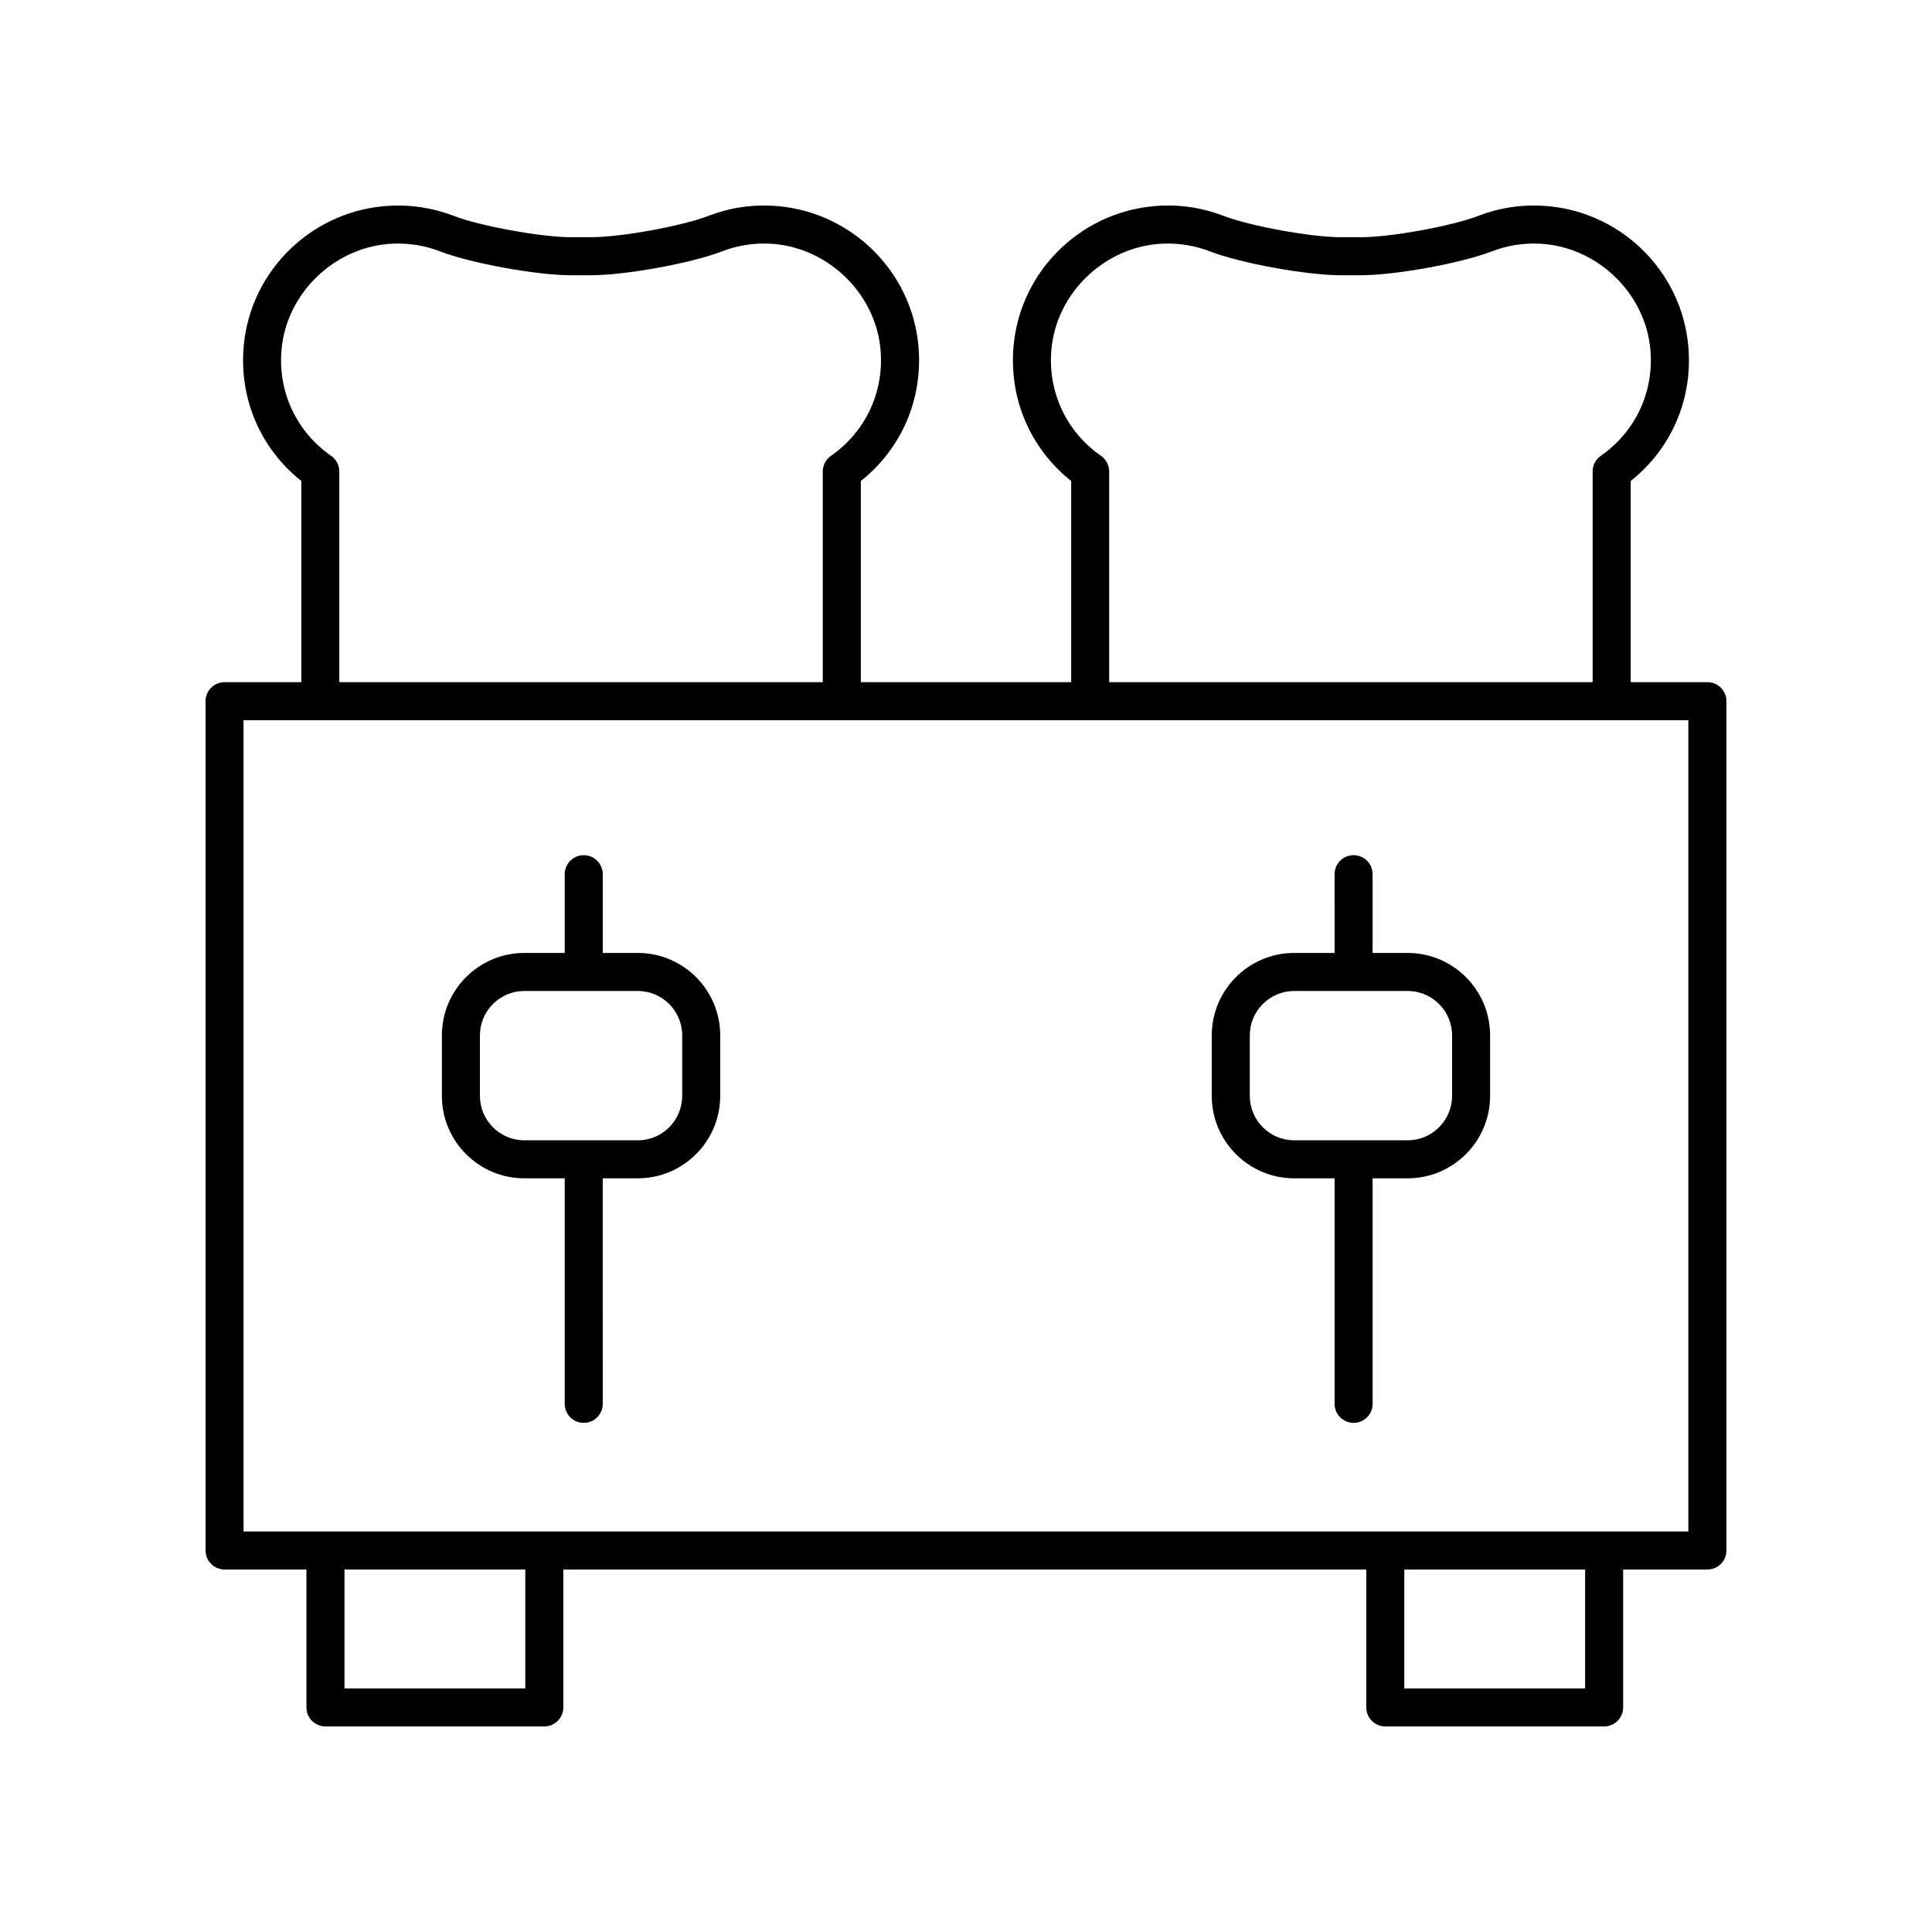
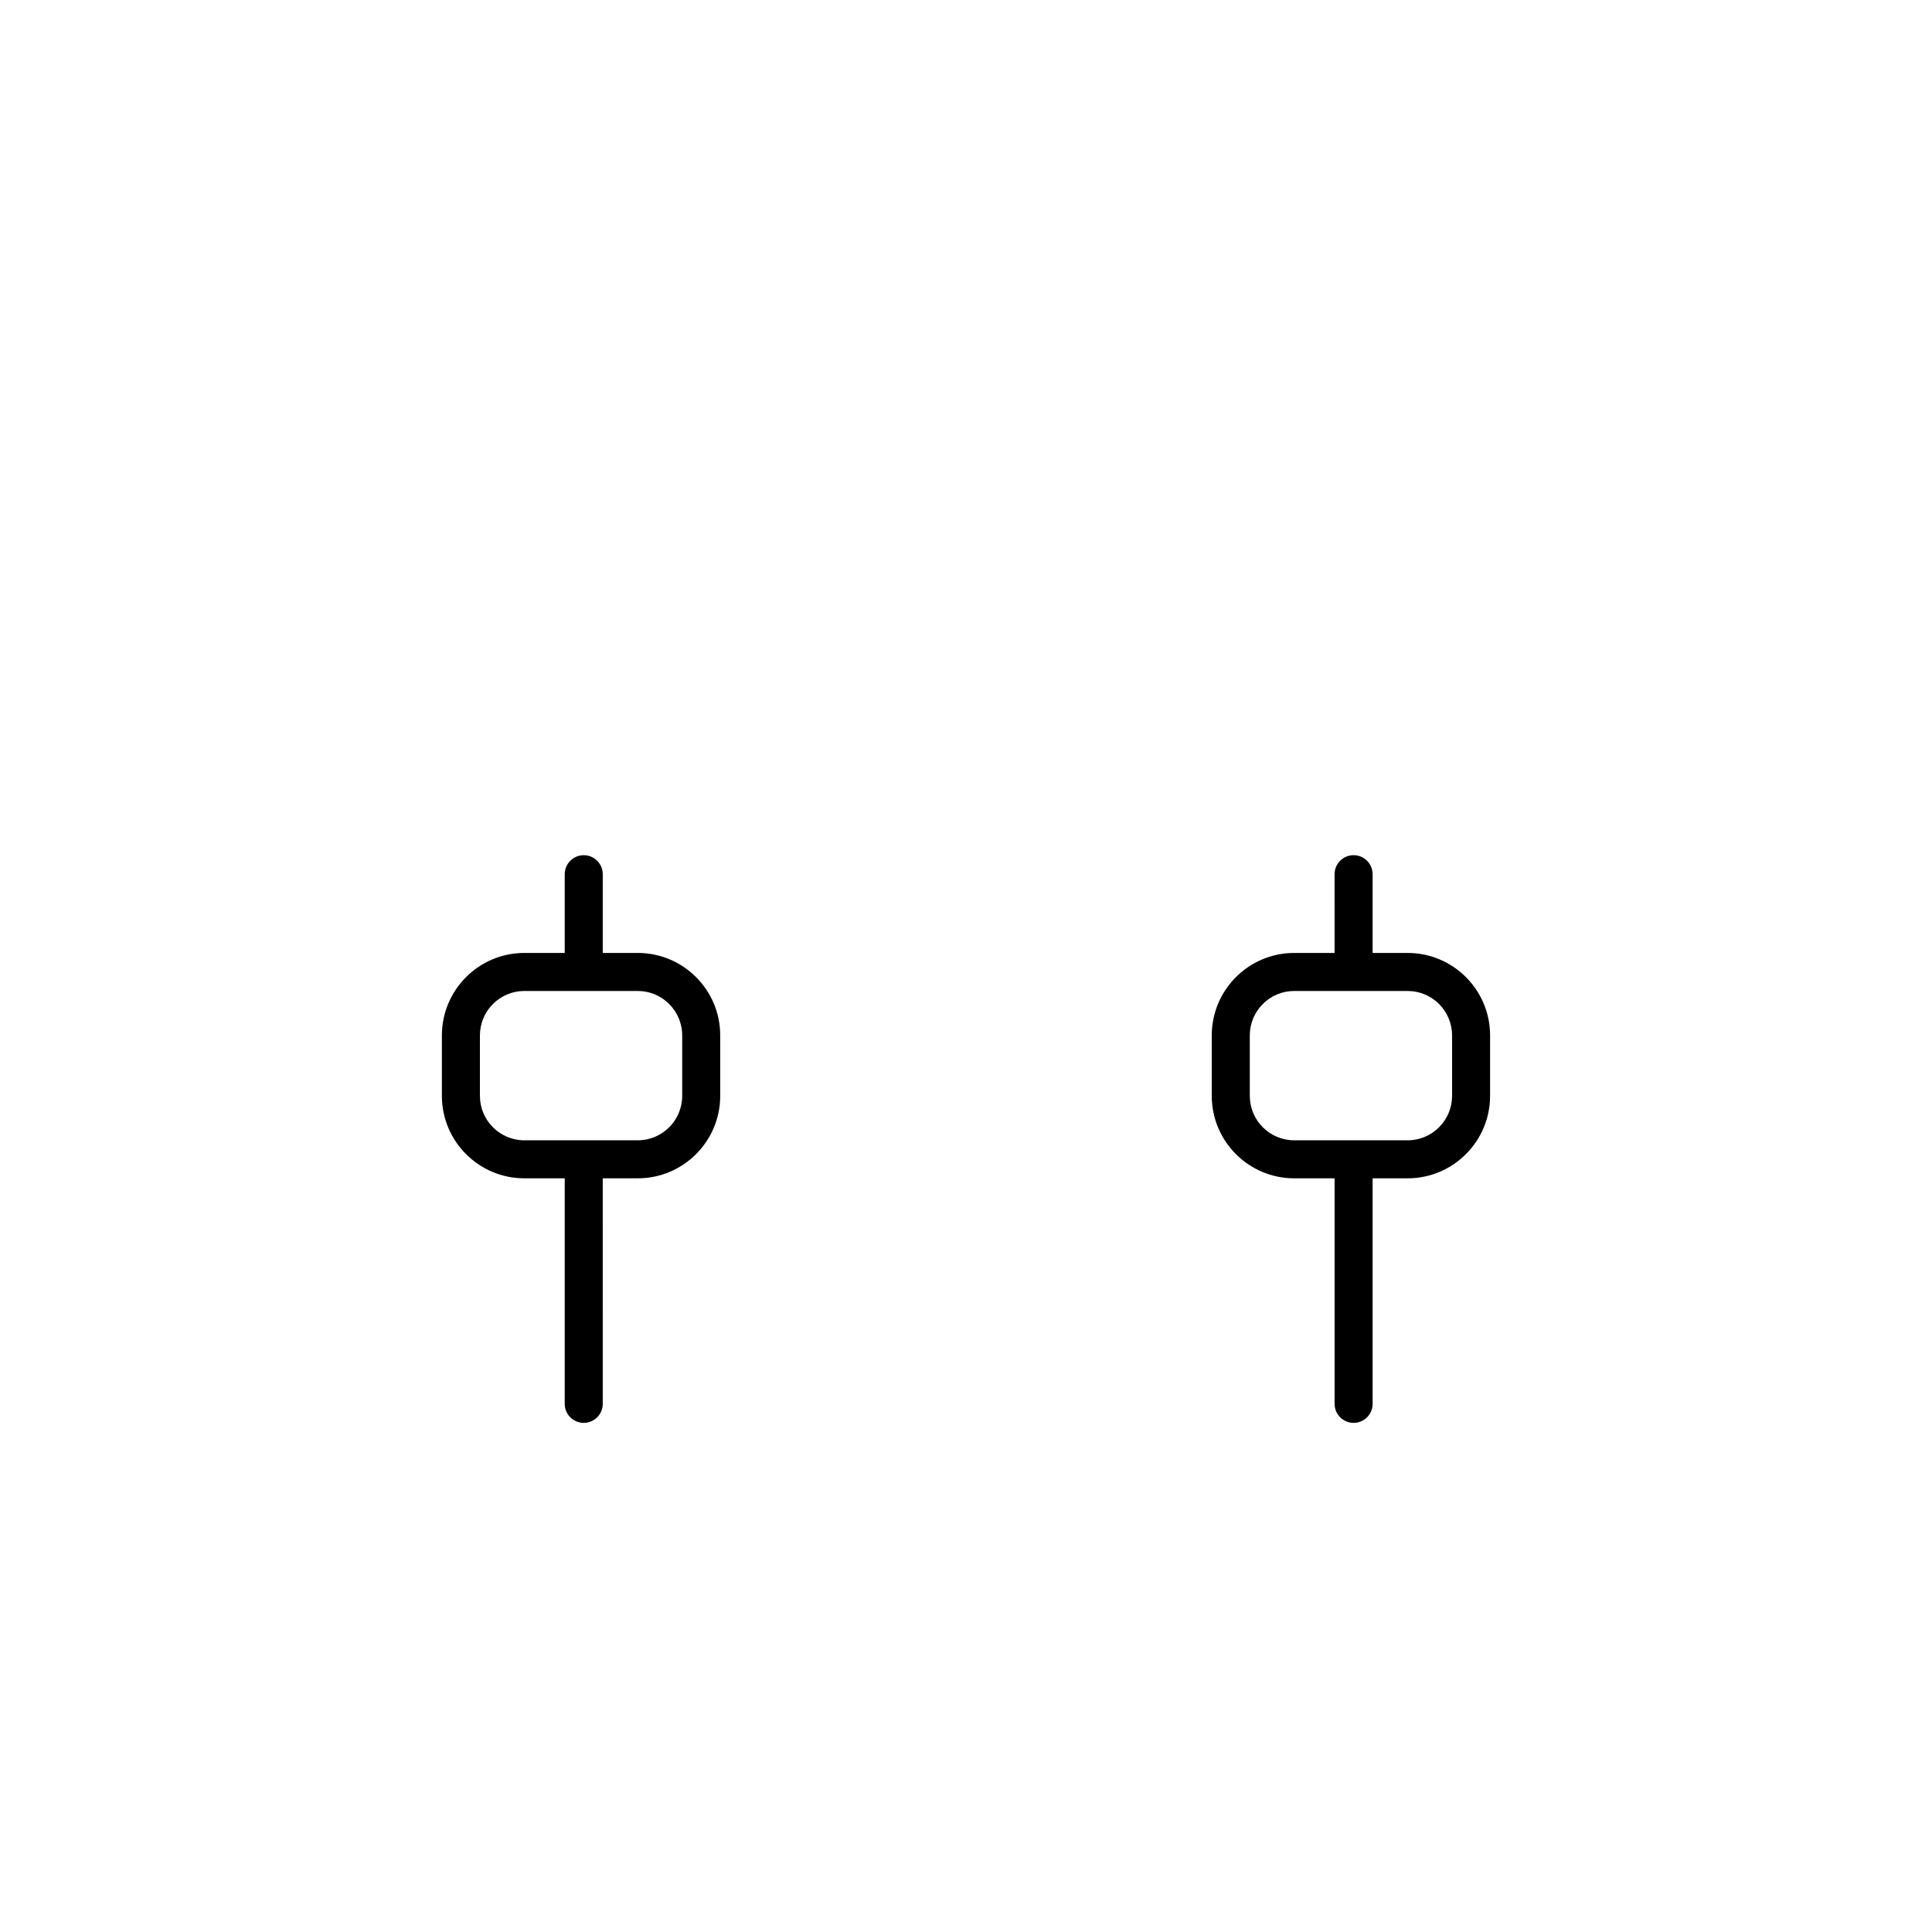
<svg xmlns="http://www.w3.org/2000/svg" fill="#000000" width="800px" height="800px" version="1.1" viewBox="144 144 512 512">
  <g>
-     <path d="m203.51 559.93h21.699v36.551c0 2.781 2.254 5.039 5.039 5.039h58c2.781 0 5.039-2.254 5.039-5.039v-36.551h212.79v36.551c0 2.781 2.254 5.039 5.039 5.039h57.996c2.781 0 5.039-2.254 5.039-5.039v-36.551h22.336c2.781 0 5.039-2.254 5.039-5.039v-225.07c0-2.781-2.254-5.039-5.039-5.039h-20.336v-53.312c10.781-8.57 16.461-21.672 15.281-35.559-1.738-20.488-18.594-36.566-39.211-37.41-5.688-0.242-11.238 0.684-16.492 2.719-6.953 2.691-23.199 5.644-31.047 5.644h-5.348c-7.844 0-24.09-2.953-31.039-5.644-5.25-2.035-10.809-2.961-16.492-2.719-20.617 0.836-37.477 16.922-39.215 37.406-1.18 13.887 4.5 26.984 15.281 35.559v53.316l-55.738 0.004v-53.316c10.781-8.57 16.461-21.672 15.281-35.559-1.738-20.488-18.594-36.566-39.211-37.41-5.691-0.242-11.234 0.684-16.492 2.719-6.953 2.691-23.199 5.644-31.047 5.644h-5.348c-7.844 0-24.086-2.953-31.035-5.644-5.254-2.031-10.809-2.949-16.496-2.719-20.617 0.836-37.477 16.922-39.215 37.406-1.18 13.887 4.5 26.984 15.281 35.559v53.316l-20.336 0.004c-2.781 0-5.039 2.254-5.039 5.039v225.07c0.004 2.777 2.258 5.035 5.039 5.035zm79.699 31.512h-47.922v-31.512h47.922zm280.86 0h-47.922v-31.512h47.922zm-128.29-326.63c-9.188-6.402-14.105-16.891-13.16-28.051 1.285-15.188 14.281-27.57 29.582-28.191 4.285-0.168 8.488 0.516 12.445 2.051 8.094 3.133 25.594 6.324 34.676 6.324h5.348c9.086 0 26.586-3.191 34.68-6.324 3.961-1.531 8.133-2.223 12.449-2.051 15.297 0.625 28.293 13.008 29.578 28.195 0.945 11.16-3.973 21.645-13.16 28.047-1.352 0.941-2.156 2.484-2.156 4.133v55.844h-128.12v-55.844c0-1.648-0.805-3.191-2.16-4.133zm-204.02 0c-9.188-6.402-14.105-16.891-13.16-28.051 1.285-15.188 14.281-27.57 29.582-28.191 4.277-0.168 8.488 0.516 12.449 2.051 8.09 3.133 25.59 6.324 34.672 6.324h5.348c9.086 0 26.586-3.191 34.68-6.324 3.957-1.531 8.148-2.223 12.449-2.051 15.297 0.625 28.293 13.008 29.578 28.195 0.945 11.16-3.973 21.645-13.16 28.047-1.352 0.941-2.156 2.484-2.156 4.133v55.844h-128.12v-55.844c0-1.648-0.805-3.191-2.156-4.133zm-23.219 70.051h382.89v214.99h-382.89z" />
    <path d="m517.04 396.54h-9.285v-20.867c0-2.781-2.254-5.039-5.039-5.039-2.781 0-5.039 2.254-5.039 5.039l0.004 20.867h-10.703c-12.047 0-21.848 9.801-21.848 21.848v16.035c0 12.043 9.801 21.844 21.848 21.844h10.703v59.77c0 2.781 2.254 5.039 5.039 5.039 2.781 0 5.039-2.254 5.039-5.039l-0.004-59.77h9.285c12.047 0 21.848-9.801 21.848-21.844v-16.035c0-12.047-9.801-21.848-21.848-21.848zm11.773 37.883c0 6.488-5.281 11.77-11.77 11.77h-30.066c-6.488 0-11.77-5.277-11.77-11.77v-16.035c0-6.488 5.281-11.77 11.77-11.77h30.066c6.488 0 11.77 5.281 11.77 11.77z" />
    <path d="m313.02 396.54h-9.285v-20.867c0-2.781-2.254-5.039-5.039-5.039-2.781 0-5.039 2.254-5.039 5.039v20.867h-10.703c-12.047 0-21.848 9.801-21.848 21.848v16.035c0 12.043 9.801 21.844 21.848 21.844h10.703v59.77c0 2.781 2.254 5.039 5.039 5.039 2.781 0 5.039-2.254 5.039-5.039l-0.004-59.77h9.285c12.047 0 21.848-9.801 21.848-21.844v-16.035c0.004-12.047-9.797-21.848-21.844-21.848zm11.77 37.883c0 6.488-5.281 11.77-11.77 11.77h-30.066c-6.488 0-11.77-5.277-11.77-11.77v-16.035c0-6.488 5.281-11.77 11.77-11.77h30.066c6.488 0 11.77 5.281 11.77 11.77z" />
  </g>
</svg>